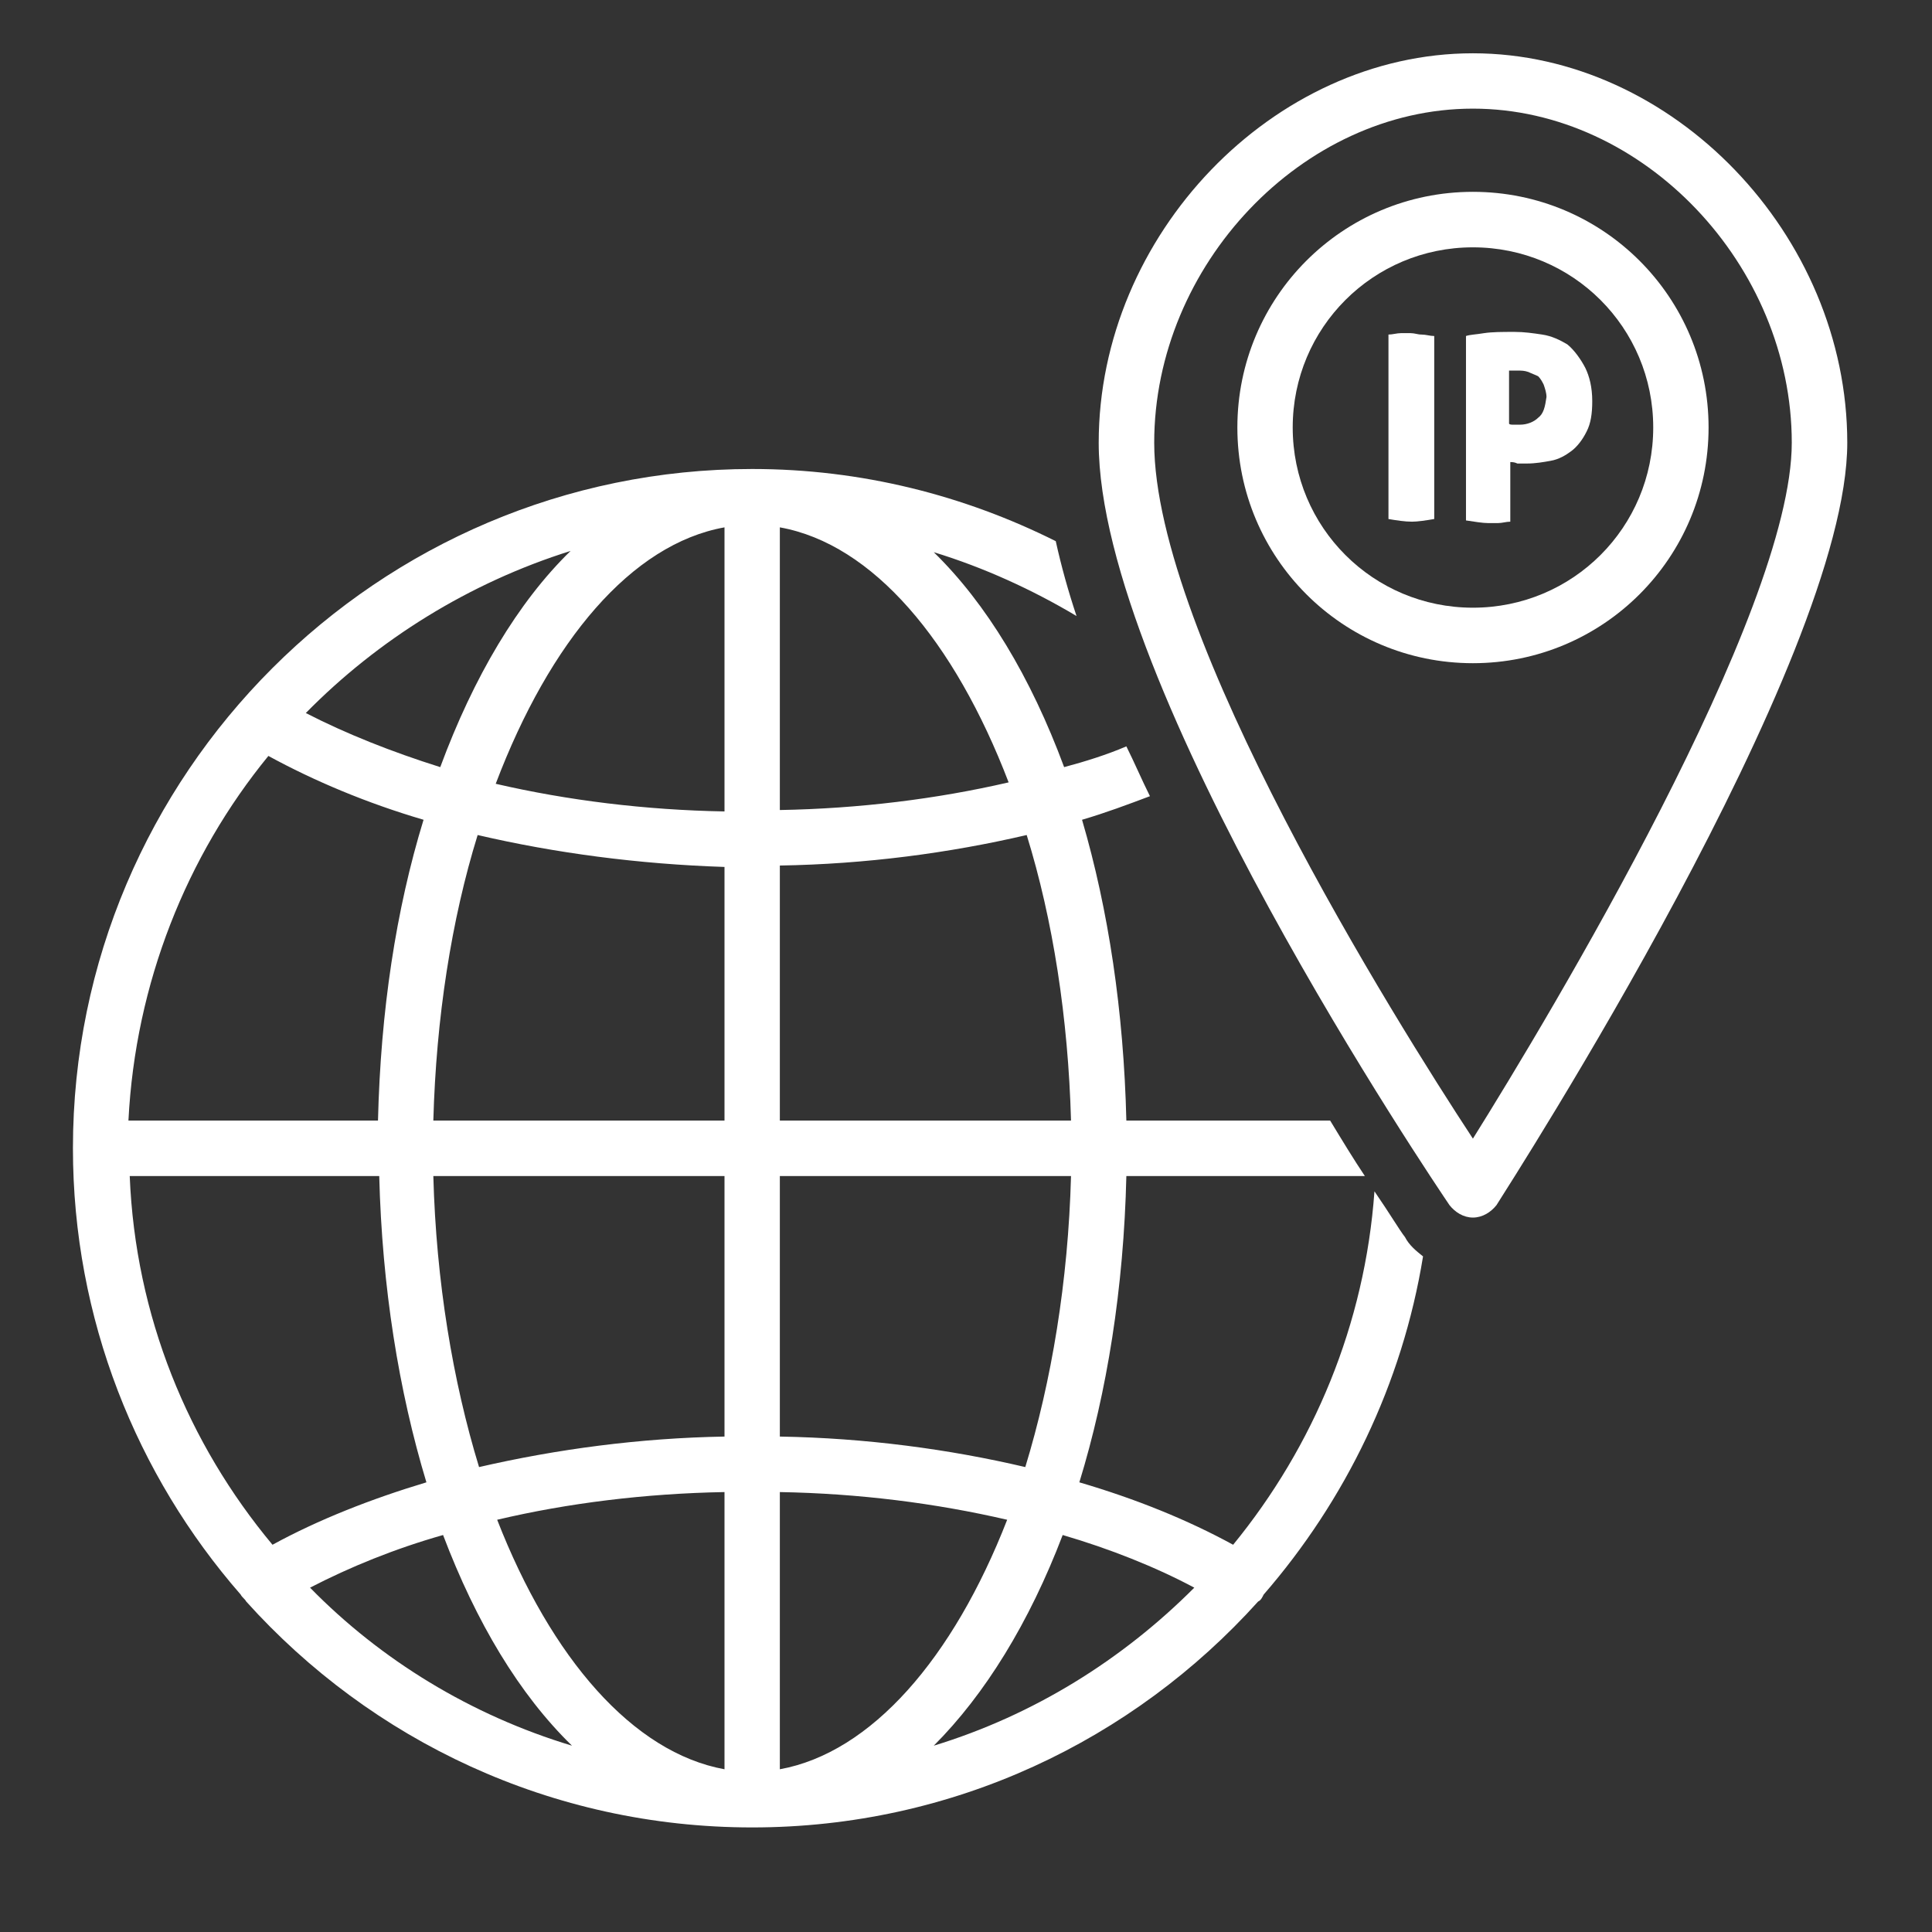
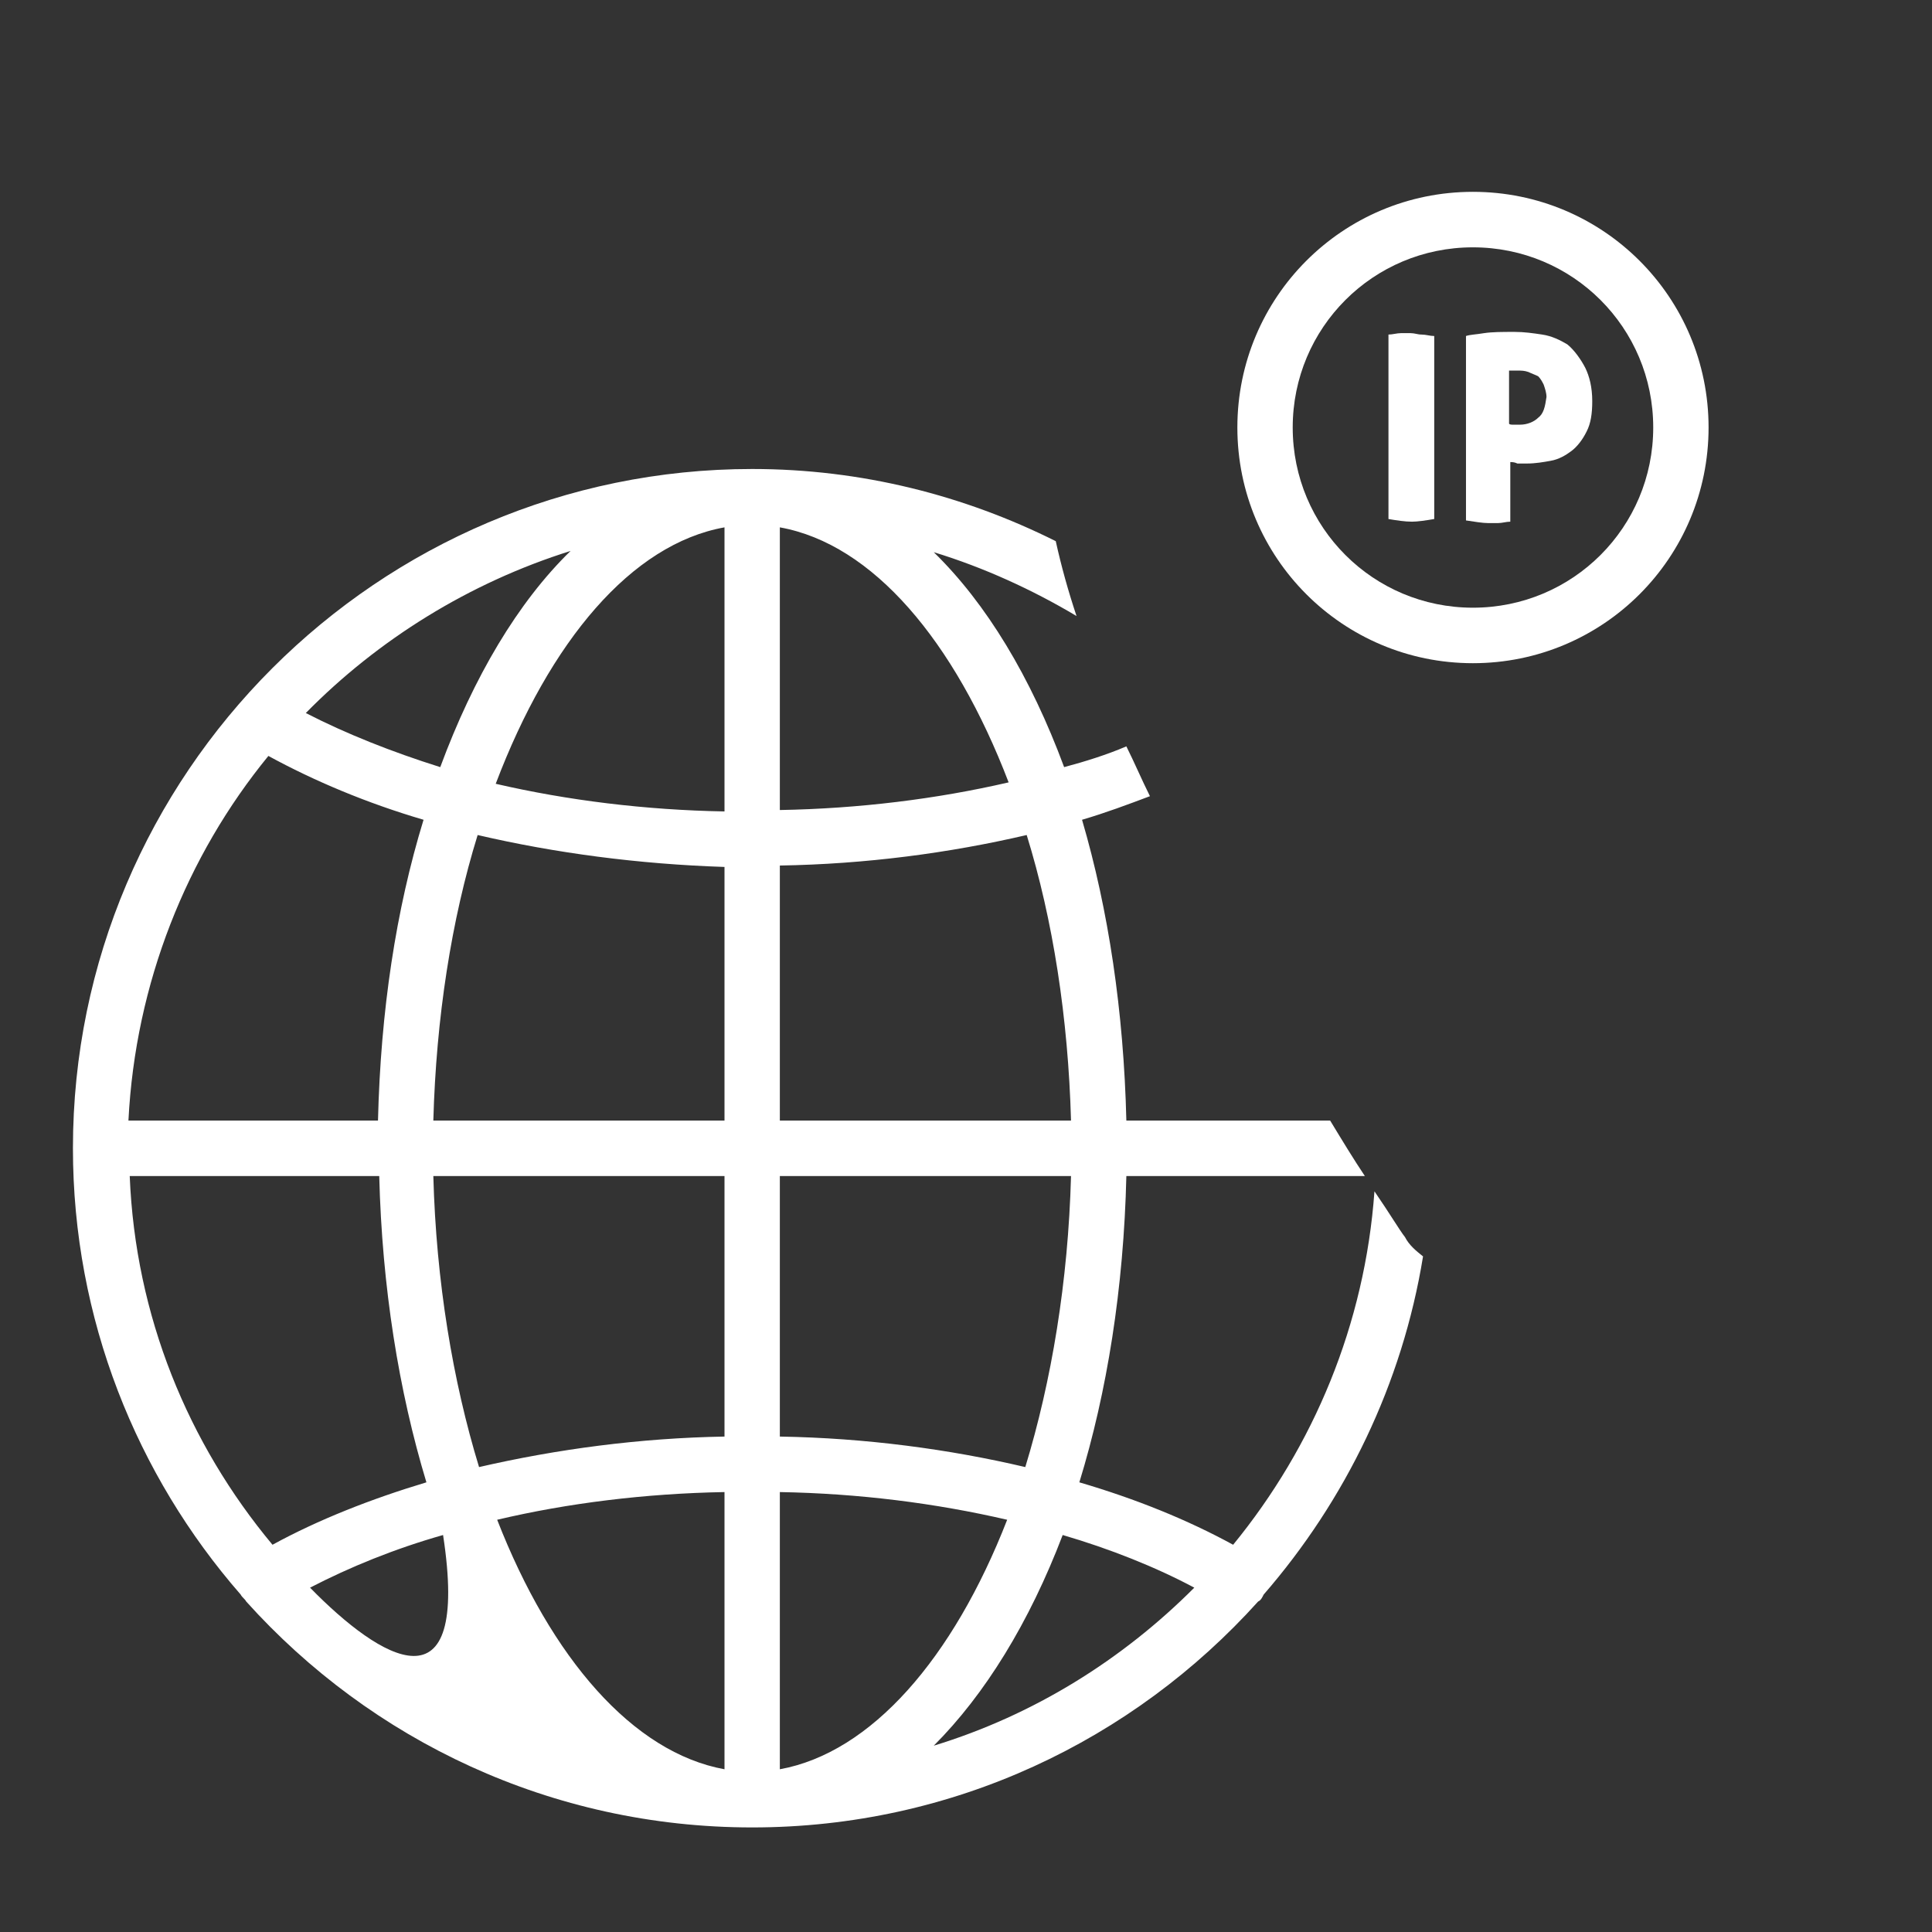
<svg xmlns="http://www.w3.org/2000/svg" width="64" zoomAndPan="magnify" viewBox="0 0 48 48" height="64" preserveAspectRatio="xMidYMid meet" version="1.0">
  <rect x="0" y="0" width="48" height="48" fill="#333333" stroke="none" />
  <defs>
    <clipPath id="fef46d1028">
      <path d="M 1.812 11 L 36 11 L 36 45.402 L 1.812 45.402 Z M 1.812 11 " clip-rule="nonzero" />
    </clipPath>
    <clipPath id="f6f4e730c3">
-       <path d="M 27 1.324 L 45.895 1.324 L 45.895 31 L 27 31 Z M 27 1.324 " clip-rule="nonzero" />
-     </clipPath>
+       </clipPath>
  </defs>
  <g clip-path="url(#fef46d1028)">
-     <path fill="#ffffff" d="M 18.688 45.402 C 23.68 45.402 28.156 43.234 31.258 39.789 C 31.328 39.758 31.359 39.688 31.395 39.617 C 33.426 37.277 34.84 34.383 35.355 31.215 C 35.184 31.078 35.012 30.941 34.906 30.734 C 34.77 30.562 34.527 30.148 34.148 29.598 C 33.91 32.902 32.637 35.934 30.637 38.379 C 29.5 37.758 28.227 37.242 26.816 36.828 C 27.504 34.59 27.918 32.008 27.984 29.219 L 33.91 29.219 C 33.633 28.805 33.359 28.355 33.047 27.84 L 27.984 27.84 C 27.918 25.121 27.539 22.605 26.883 20.367 C 27.469 20.195 28.02 19.988 28.57 19.781 C 28.363 19.367 28.191 18.957 27.984 18.543 C 27.504 18.75 26.953 18.922 26.438 19.059 C 25.609 16.82 24.508 14.996 23.199 13.719 C 24.438 14.098 25.645 14.648 26.746 15.305 C 26.539 14.684 26.367 14.066 26.23 13.445 C 23.957 12.309 21.406 11.652 18.688 11.652 C 9.391 11.652 1.812 19.23 1.812 28.527 C 1.812 32.766 3.395 36.656 5.98 39.617 C 6.016 39.688 6.082 39.723 6.117 39.789 C 9.215 43.234 13.695 45.402 18.688 45.402 Z M 3.223 29.219 L 9.422 29.219 C 9.492 31.973 9.906 34.555 10.594 36.828 C 9.215 37.242 7.906 37.758 6.77 38.379 C 4.672 35.863 3.363 32.695 3.223 29.219 Z M 6.668 18.781 C 7.805 19.402 9.113 19.953 10.523 20.367 C 9.836 22.605 9.457 25.121 9.391 27.84 L 3.191 27.84 C 3.363 24.43 4.637 21.262 6.668 18.781 Z M 18 13.102 L 18 20.16 C 16.035 20.125 14.105 19.887 12.316 19.473 C 13.66 15.926 15.691 13.516 18 13.102 Z M 18 21.539 L 18 27.84 L 10.766 27.84 C 10.836 25.293 11.215 22.848 11.867 20.746 C 13.797 21.195 15.863 21.469 18 21.539 Z M 12.352 37.758 C 14.105 37.344 16.035 37.105 18 37.07 L 18 43.957 C 15.727 43.543 13.695 41.203 12.352 37.758 Z M 19.375 43.957 L 19.375 37.07 C 21.34 37.105 23.234 37.344 25.023 37.758 C 23.68 41.203 21.648 43.543 19.375 43.957 Z M 18 35.691 C 15.898 35.727 13.832 36.004 11.902 36.449 C 11.25 34.316 10.836 31.836 10.766 29.219 L 18 29.219 Z M 7.703 39.445 C 8.699 38.93 9.801 38.48 11.008 38.137 C 11.832 40.309 12.902 42.098 14.211 43.371 C 11.695 42.613 9.457 41.238 7.703 39.445 Z M 29.672 39.445 C 27.883 41.238 25.68 42.613 23.199 43.371 C 24.473 42.098 25.574 40.309 26.402 38.137 C 27.574 38.48 28.707 38.93 29.672 39.445 Z M 25.473 36.449 C 23.578 36.004 21.512 35.727 19.375 35.691 L 19.375 29.219 L 26.609 29.219 C 26.539 31.836 26.125 34.316 25.473 36.449 Z M 26.609 27.84 L 19.375 27.84 L 19.375 21.504 C 21.512 21.469 23.578 21.195 25.508 20.746 C 26.16 22.848 26.539 25.293 26.609 27.84 Z M 19.375 20.125 L 19.375 13.102 C 21.684 13.516 23.715 15.926 25.059 19.438 C 23.27 19.852 21.34 20.09 19.375 20.125 Z M 14.176 13.688 C 12.867 14.961 11.766 16.82 10.938 19.059 C 9.734 18.68 8.598 18.23 7.598 17.715 C 9.391 15.891 11.66 14.477 14.176 13.688 Z M 14.176 13.688 " fill-opacity="1" fill-rule="nonzero" />
+     <path fill="#ffffff" d="M 18.688 45.402 C 23.68 45.402 28.156 43.234 31.258 39.789 C 31.328 39.758 31.359 39.688 31.395 39.617 C 33.426 37.277 34.84 34.383 35.355 31.215 C 35.184 31.078 35.012 30.941 34.906 30.734 C 34.77 30.562 34.527 30.148 34.148 29.598 C 33.91 32.902 32.637 35.934 30.637 38.379 C 29.5 37.758 28.227 37.242 26.816 36.828 C 27.504 34.59 27.918 32.008 27.984 29.219 L 33.91 29.219 C 33.633 28.805 33.359 28.355 33.047 27.84 L 27.984 27.84 C 27.918 25.121 27.539 22.605 26.883 20.367 C 27.469 20.195 28.02 19.988 28.57 19.781 C 28.363 19.367 28.191 18.957 27.984 18.543 C 27.504 18.75 26.953 18.922 26.438 19.059 C 25.609 16.82 24.508 14.996 23.199 13.719 C 24.438 14.098 25.645 14.648 26.746 15.305 C 26.539 14.684 26.367 14.066 26.23 13.445 C 23.957 12.309 21.406 11.652 18.688 11.652 C 9.391 11.652 1.812 19.23 1.812 28.527 C 1.812 32.766 3.395 36.656 5.98 39.617 C 6.016 39.688 6.082 39.723 6.117 39.789 C 9.215 43.234 13.695 45.402 18.688 45.402 Z M 3.223 29.219 L 9.422 29.219 C 9.492 31.973 9.906 34.555 10.594 36.828 C 9.215 37.242 7.906 37.758 6.77 38.379 C 4.672 35.863 3.363 32.695 3.223 29.219 Z M 6.668 18.781 C 7.805 19.402 9.113 19.953 10.523 20.367 C 9.836 22.605 9.457 25.121 9.391 27.84 L 3.191 27.84 C 3.363 24.43 4.637 21.262 6.668 18.781 Z M 18 13.102 L 18 20.16 C 16.035 20.125 14.105 19.887 12.316 19.473 C 13.66 15.926 15.691 13.516 18 13.102 Z M 18 21.539 L 18 27.84 L 10.766 27.84 C 10.836 25.293 11.215 22.848 11.867 20.746 C 13.797 21.195 15.863 21.469 18 21.539 Z M 12.352 37.758 C 14.105 37.344 16.035 37.105 18 37.07 L 18 43.957 C 15.727 43.543 13.695 41.203 12.352 37.758 Z M 19.375 43.957 L 19.375 37.07 C 21.34 37.105 23.234 37.344 25.023 37.758 C 23.68 41.203 21.648 43.543 19.375 43.957 Z M 18 35.691 C 15.898 35.727 13.832 36.004 11.902 36.449 C 11.25 34.316 10.836 31.836 10.766 29.219 L 18 29.219 Z M 7.703 39.445 C 8.699 38.93 9.801 38.48 11.008 38.137 C 11.695 42.613 9.457 41.238 7.703 39.445 Z M 29.672 39.445 C 27.883 41.238 25.68 42.613 23.199 43.371 C 24.473 42.098 25.574 40.309 26.402 38.137 C 27.574 38.48 28.707 38.93 29.672 39.445 Z M 25.473 36.449 C 23.578 36.004 21.512 35.727 19.375 35.691 L 19.375 29.219 L 26.609 29.219 C 26.539 31.836 26.125 34.316 25.473 36.449 Z M 26.609 27.84 L 19.375 27.84 L 19.375 21.504 C 21.512 21.469 23.578 21.195 25.508 20.746 C 26.16 22.848 26.539 25.293 26.609 27.84 Z M 19.375 20.125 L 19.375 13.102 C 21.684 13.516 23.715 15.926 25.059 19.438 C 23.27 19.852 21.34 20.09 19.375 20.125 Z M 14.176 13.688 C 12.867 14.961 11.766 16.82 10.938 19.059 C 9.734 18.68 8.598 18.23 7.598 17.715 C 9.391 15.891 11.66 14.477 14.176 13.688 Z M 14.176 13.688 " fill-opacity="1" fill-rule="nonzero" />
  </g>
  <g clip-path="url(#f6f4e730c3)">
-     <path fill="#ffffff" d="M 36.594 1.324 C 31.637 1.324 27.297 5.832 27.297 11 C 27.297 17.062 35.664 29.426 36.012 29.941 C 36.148 30.113 36.355 30.25 36.594 30.25 C 36.836 30.25 37.043 30.113 37.18 29.941 C 37.523 29.391 45.895 16.406 45.895 11 C 45.895 5.832 41.555 1.324 36.594 1.324 Z M 36.594 28.289 C 34.668 25.359 28.676 15.785 28.676 11 C 28.676 6.59 32.359 2.699 36.594 2.699 C 40.832 2.699 44.516 6.59 44.516 11 C 44.516 15.234 38.488 25.258 36.594 28.289 Z M 36.594 28.289 " fill-opacity="1" fill-rule="nonzero" />
-   </g>
+     </g>
  <path fill="#ffffff" d="M 36.594 4.766 C 33.359 4.766 30.742 7.383 30.742 10.621 C 30.742 13.859 33.359 16.477 36.594 16.477 C 39.832 16.477 42.449 13.859 42.449 10.621 C 42.449 7.383 39.832 4.766 36.594 4.766 Z M 36.594 15.098 C 34.117 15.098 32.117 13.102 32.117 10.621 C 32.117 8.141 34.117 6.145 36.594 6.145 C 39.074 6.145 41.074 8.141 41.074 10.621 C 41.074 13.102 39.074 15.098 36.594 15.098 Z M 36.594 15.098 " fill-opacity="1" fill-rule="nonzero" />
  <path fill="#ffffff" d="M 35.047 8.277 C 34.977 8.277 34.875 8.277 34.805 8.277 C 34.703 8.277 34.598 8.312 34.496 8.312 L 34.496 12.895 C 34.703 12.93 34.906 12.961 35.082 12.961 C 35.219 12.961 35.426 12.93 35.633 12.895 L 35.633 8.348 C 35.527 8.348 35.426 8.312 35.32 8.312 C 35.219 8.312 35.148 8.277 35.047 8.277 Z M 35.047 8.277 " fill-opacity="1" fill-rule="nonzero" />
  <path fill="#ffffff" d="M 38.938 8.555 C 38.766 8.453 38.559 8.348 38.316 8.312 C 38.078 8.277 37.871 8.246 37.629 8.246 C 37.32 8.246 37.078 8.246 36.871 8.277 C 36.664 8.312 36.527 8.312 36.422 8.348 L 36.422 12.93 C 36.629 12.961 36.836 12.996 36.973 12.996 C 37.043 12.996 37.145 12.996 37.215 12.996 C 37.32 12.996 37.422 12.961 37.523 12.961 L 37.523 11.48 C 37.559 11.48 37.629 11.48 37.699 11.516 C 37.766 11.516 37.871 11.516 37.938 11.516 C 38.145 11.516 38.352 11.48 38.523 11.449 C 38.73 11.414 38.902 11.309 39.039 11.207 C 39.18 11.102 39.316 10.93 39.418 10.723 C 39.523 10.52 39.559 10.277 39.559 9.965 C 39.559 9.621 39.488 9.348 39.387 9.141 C 39.281 8.934 39.109 8.691 38.938 8.555 Z M 38.215 10.379 C 38.109 10.484 37.938 10.551 37.766 10.551 C 37.699 10.551 37.664 10.551 37.594 10.551 C 37.559 10.551 37.492 10.551 37.492 10.52 L 37.492 9.207 C 37.523 9.207 37.559 9.207 37.594 9.207 C 37.629 9.207 37.664 9.207 37.699 9.207 C 37.801 9.207 37.871 9.207 37.973 9.242 C 38.043 9.277 38.145 9.312 38.215 9.348 C 38.281 9.414 38.316 9.484 38.352 9.555 C 38.387 9.656 38.422 9.762 38.422 9.863 C 38.387 10.105 38.352 10.277 38.215 10.379 Z M 38.215 10.379 " fill-opacity="1" fill-rule="nonzero" />
</svg>